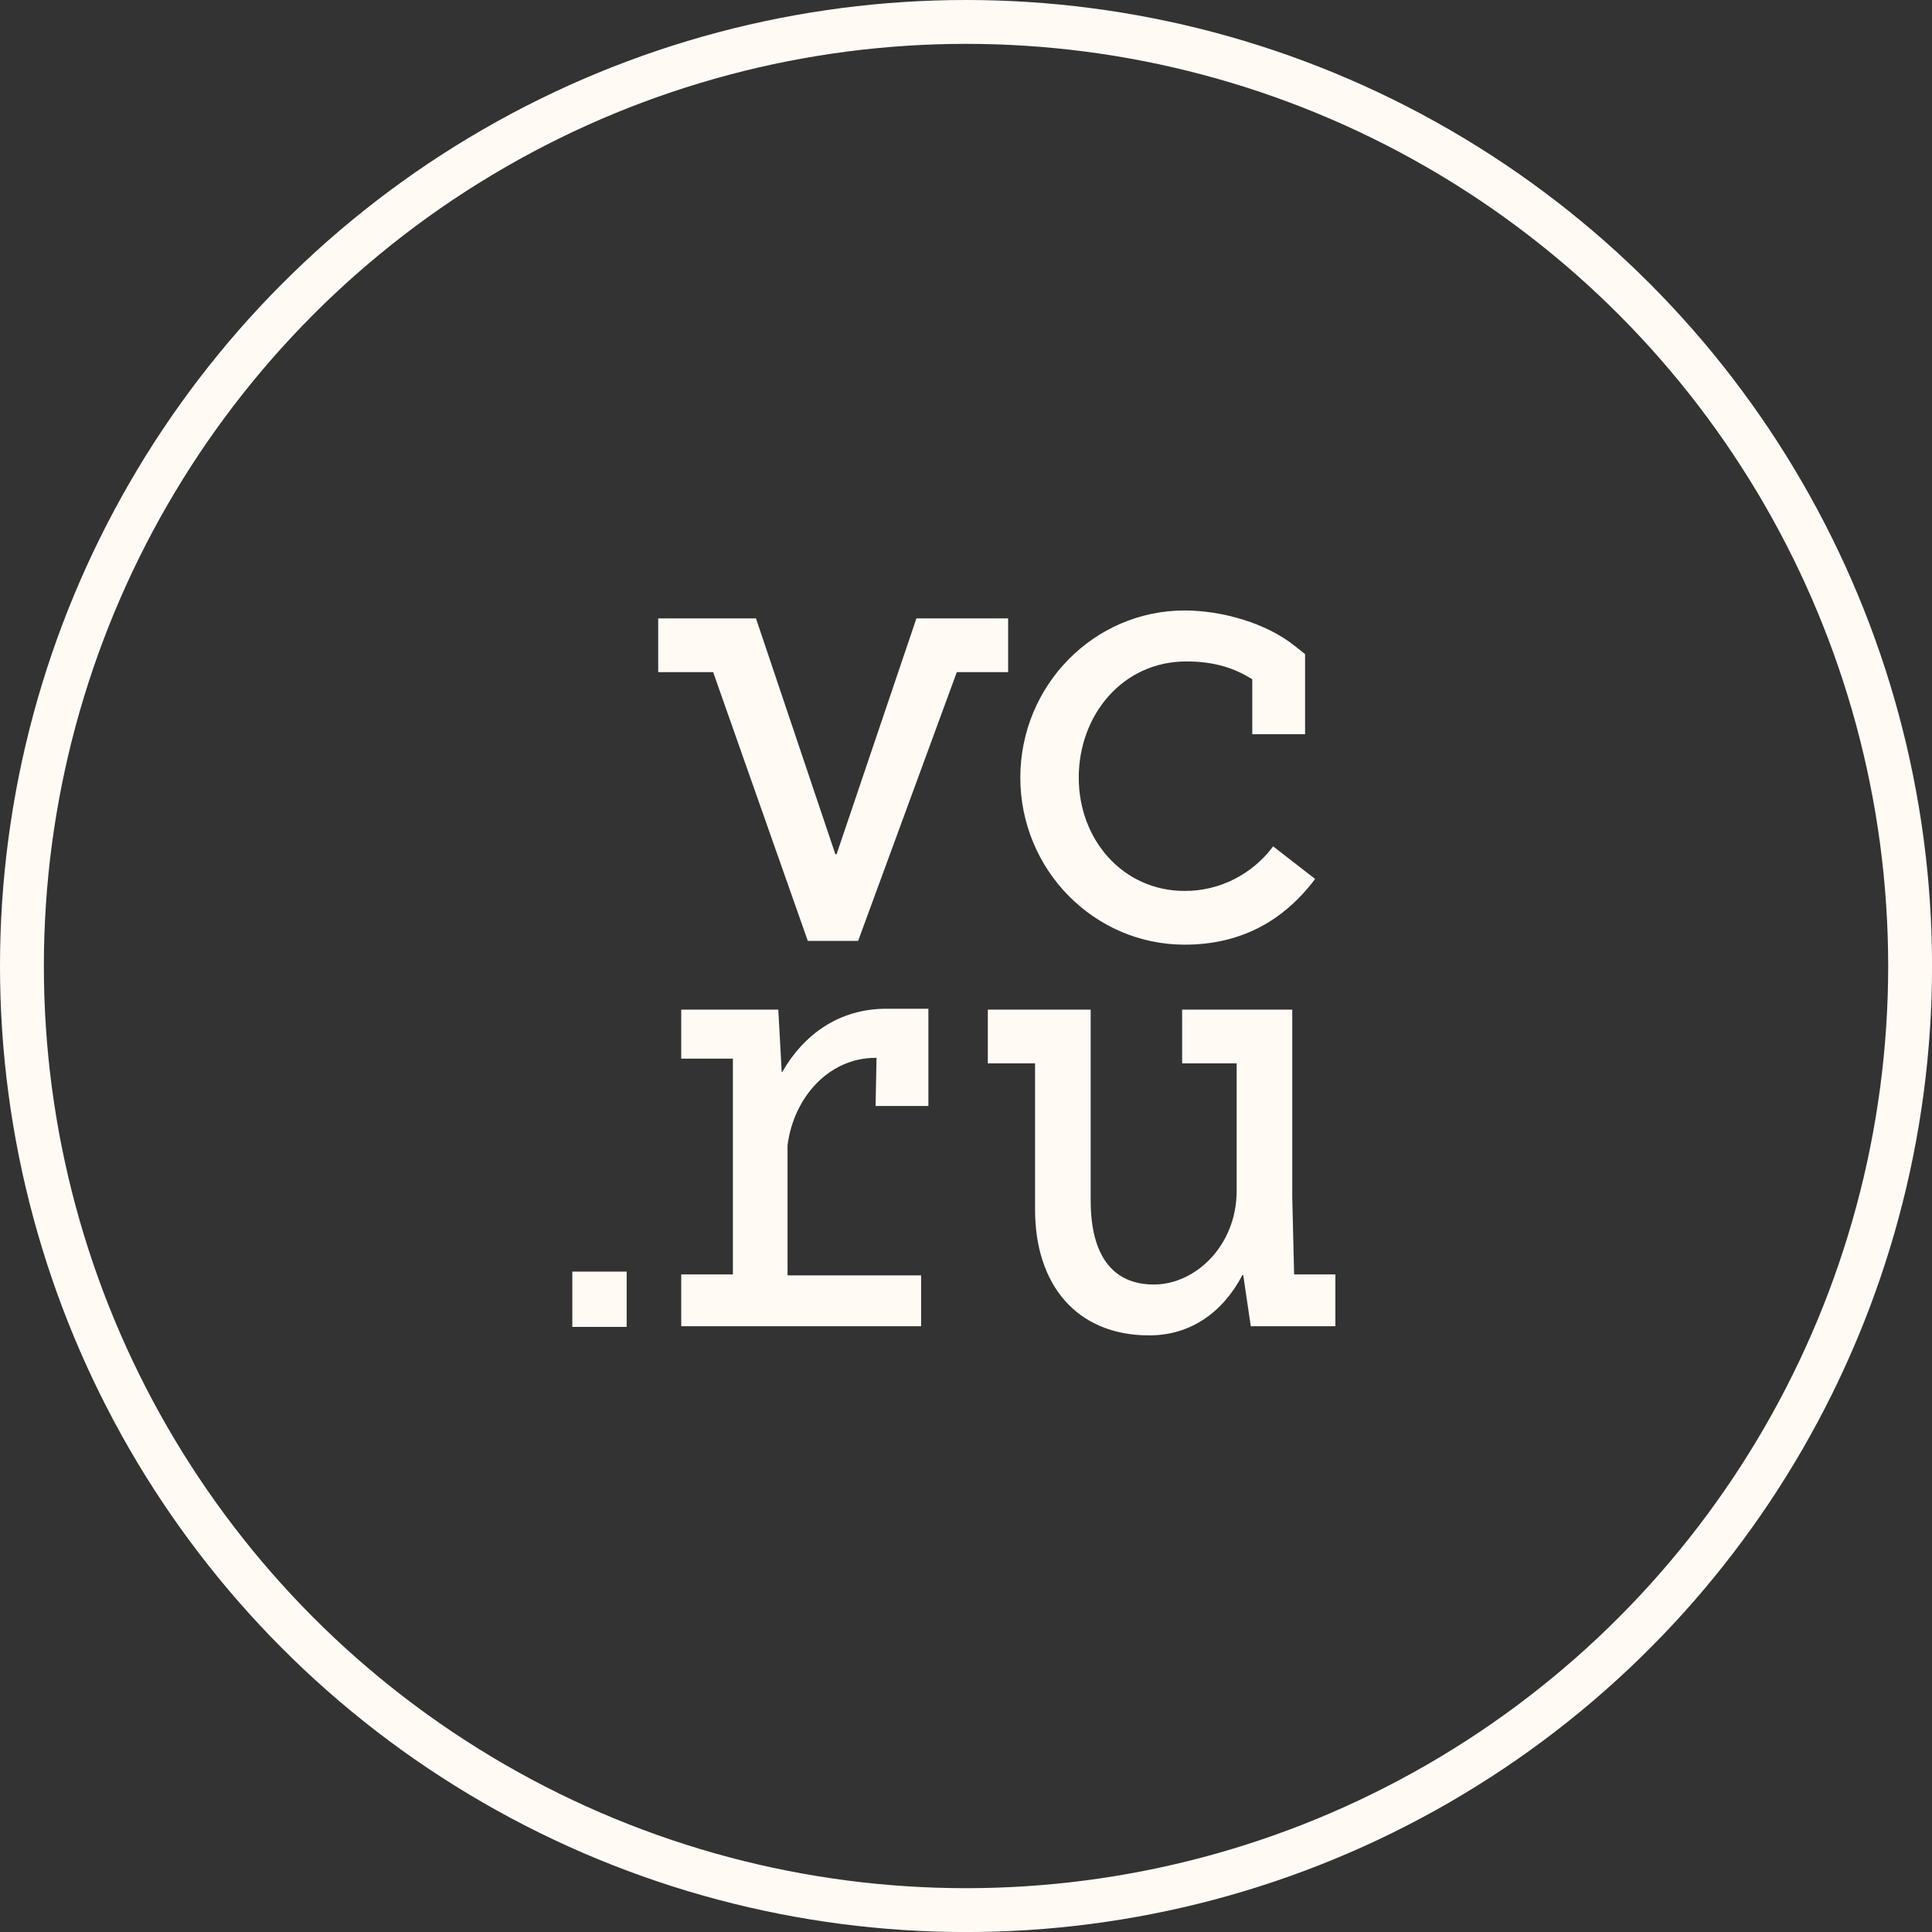
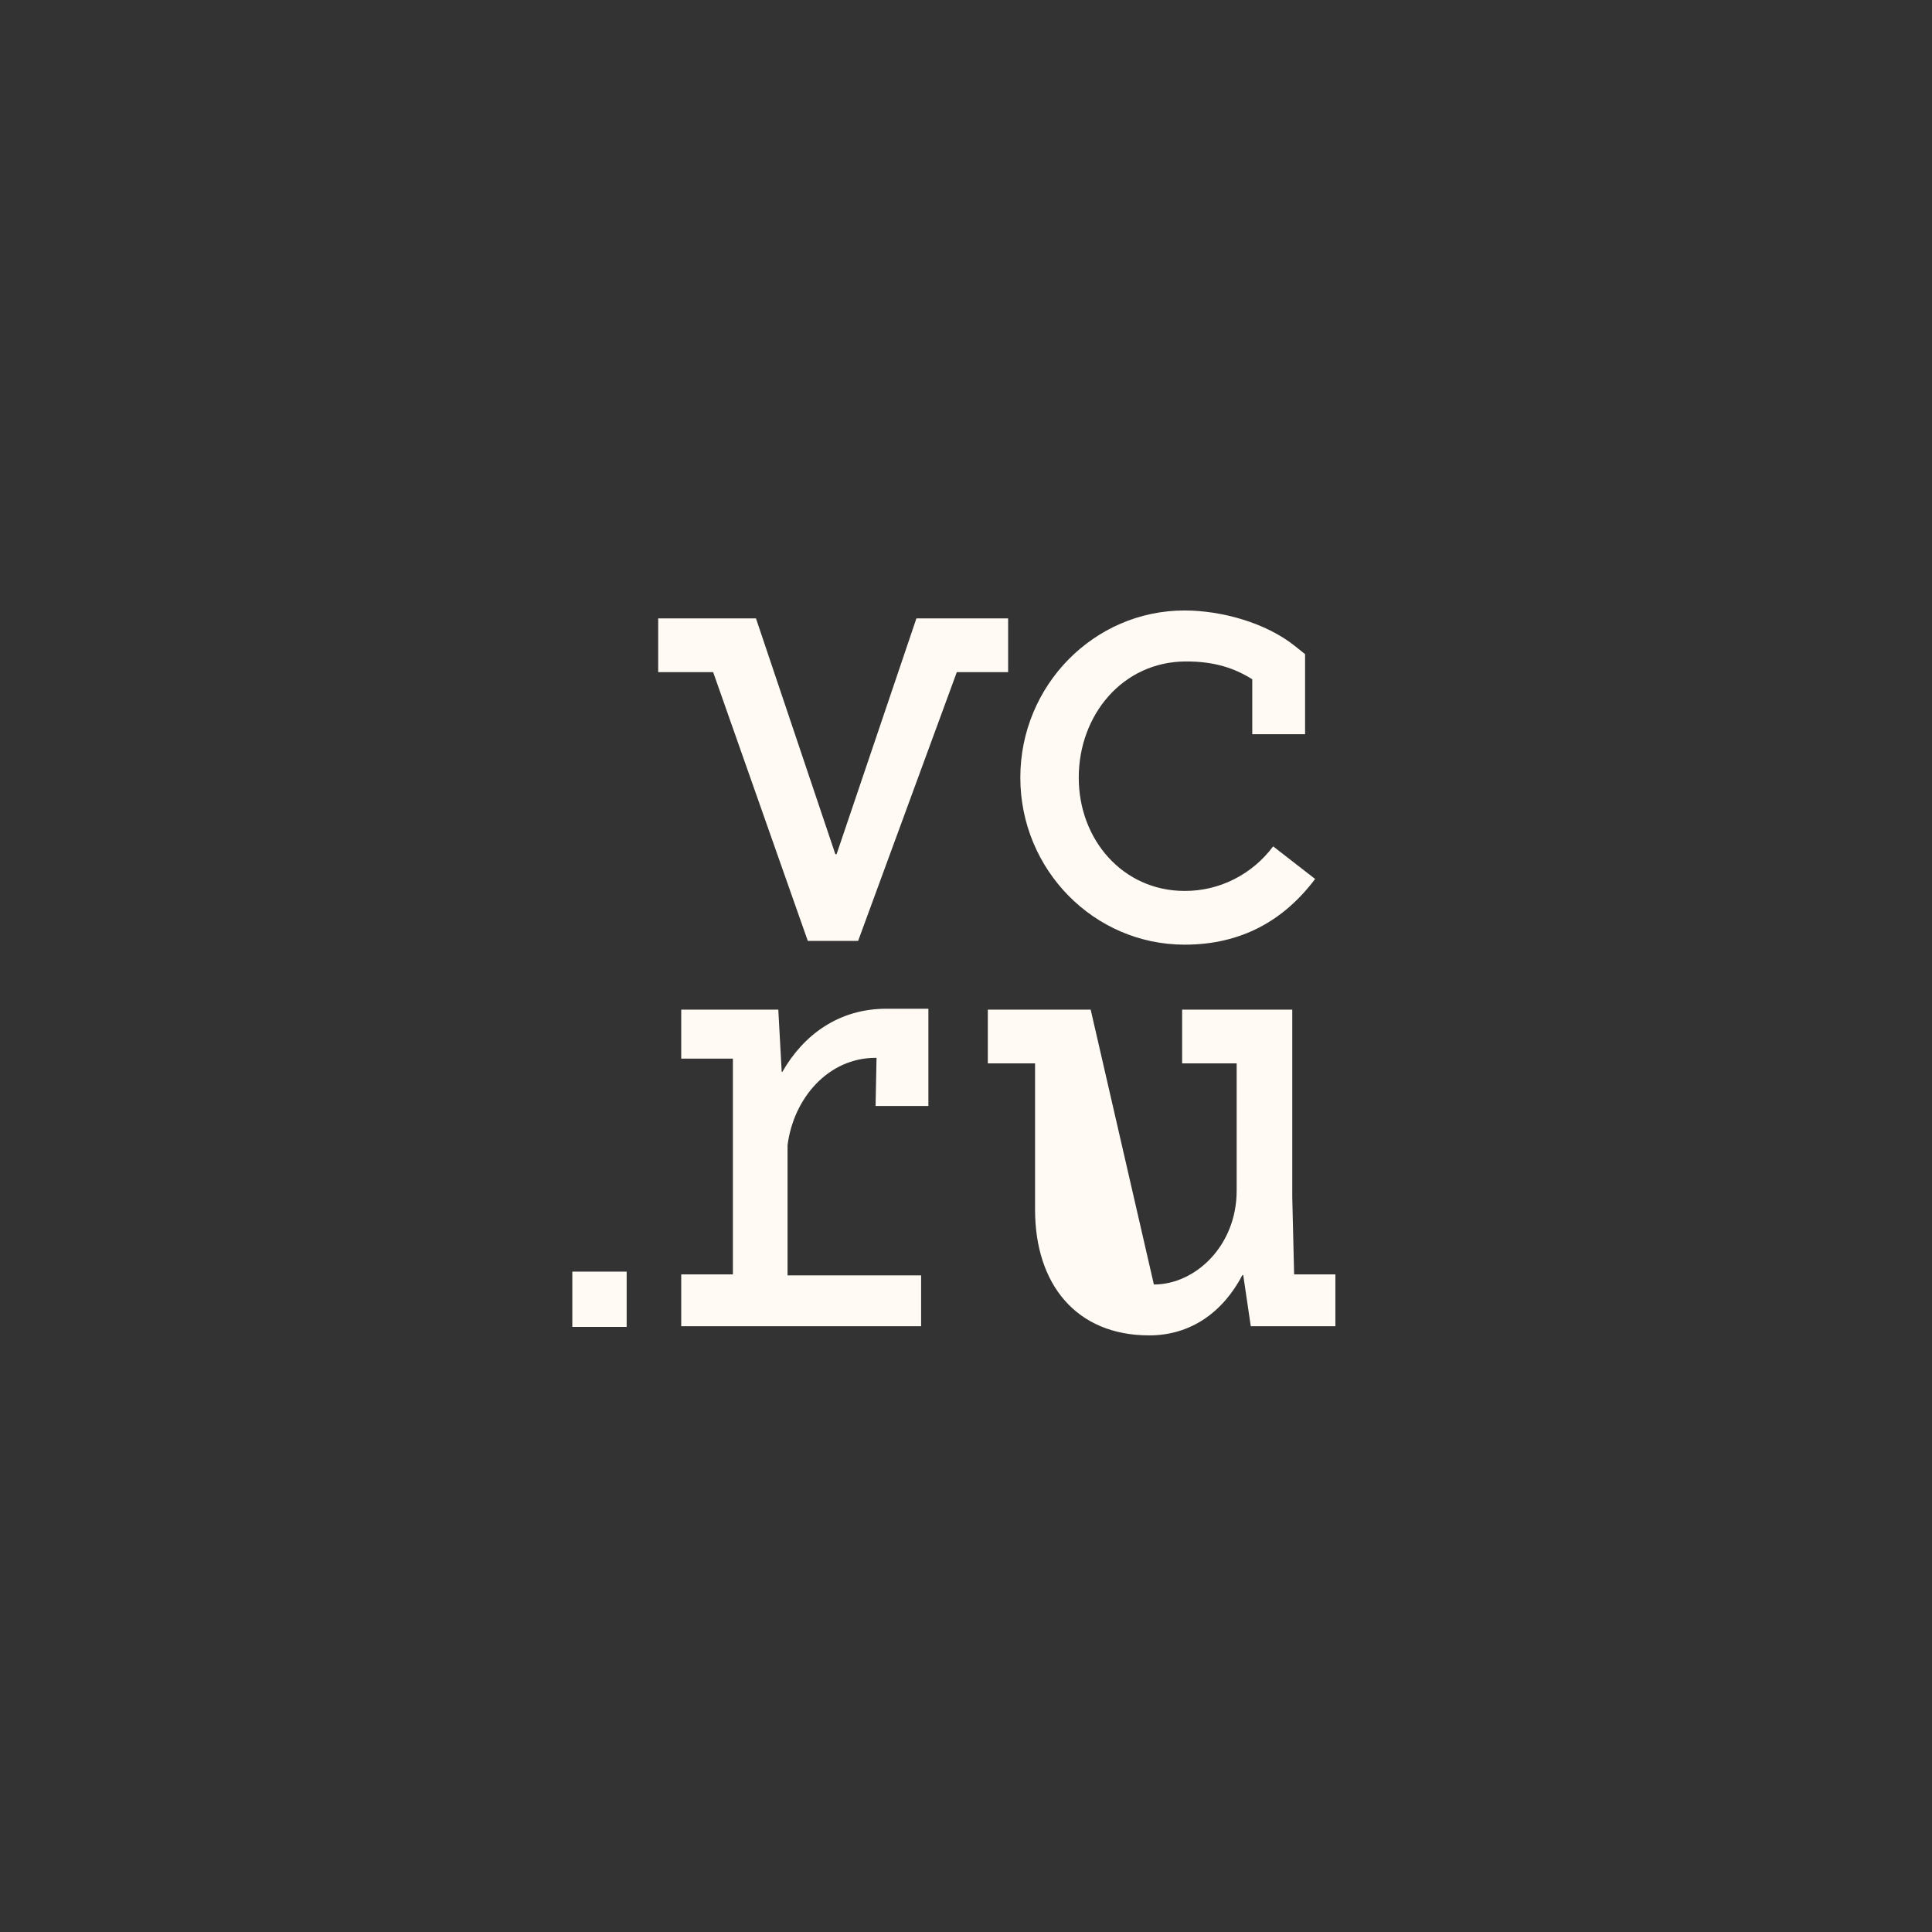
<svg xmlns="http://www.w3.org/2000/svg" viewBox="0 0 44.047 44.048" width="44.047" height="44.048" fill="none" customFrame="#000000">
  <rect x="0" y="0" width="44.047" height="44.048" fill="#333333" stroke="none" />
  <g id="Group 140">
-     <circle id="Ellipse 15" cx="22.024" cy="22.024" r="21.524" stroke="rgb(255,251,244)" stroke-width="1" />
-     <path id="Vector" d="M27.007 21.537C28.296 21.537 29.267 20.991 29.983 20.039L29.026 19.296C28.79 19.613 28.484 19.87 28.134 20.046C27.784 20.223 27.398 20.314 27.007 20.312C25.608 20.312 24.594 19.152 24.594 17.729C24.594 16.305 25.591 15.08 27.047 15.08C27.694 15.08 28.151 15.236 28.55 15.487L28.55 16.739L29.754 16.739L29.754 14.914L29.523 14.729C28.862 14.199 27.851 13.918 27.006 13.918C24.942 13.918 23.262 15.627 23.262 17.728C23.262 19.828 24.941 21.537 27.007 21.537ZM29.504 29.053L29.462 27.299L29.462 23.018L26.951 23.018L26.951 24.244L28.194 24.244L28.194 27.148C28.194 28.399 27.255 29.285 26.307 29.285C25.36 29.285 24.866 28.617 24.866 27.366L24.866 23.018L22.521 23.018L22.521 24.243L23.598 24.243L23.598 27.578C23.598 29.276 24.533 30.445 26.201 30.445C27.159 30.445 27.889 29.904 28.325 29.07L28.344 29.07L28.516 30.236L30.445 30.236L30.445 29.055L29.506 29.055L29.506 29.052L29.504 29.053ZM22.985 14.098L20.893 14.098L19.073 19.475L19.045 19.475L17.235 14.098L15.006 14.098L15.006 15.324L16.259 15.324L18.417 21.452L19.564 21.452L19.564 21.451L21.814 15.324L22.984 15.324L22.984 14.098L22.985 14.098ZM13.048 30.252L14.287 30.252L14.287 28.991L13.048 28.991L13.048 30.252L13.048 30.252ZM17.835 24.439L17.822 24.439L17.744 23.018L15.531 23.018L15.531 24.135L16.709 24.135L16.709 29.054L15.531 29.054L15.531 30.236L21 30.236L21 29.077L17.955 29.077L17.955 26.109C18.093 25.034 18.884 24.117 19.964 24.117L19.984 24.117L19.962 25.215L21.166 25.215L21.166 22.998L20.214 22.998C19.124 22.995 18.316 23.595 17.835 24.44L17.835 24.439Z" fill="rgb(255,251,244)" fill-rule="nonzero" />
+     <path id="Vector" d="M27.007 21.537C28.296 21.537 29.267 20.991 29.983 20.039L29.026 19.296C28.79 19.613 28.484 19.87 28.134 20.046C27.784 20.223 27.398 20.314 27.007 20.312C25.608 20.312 24.594 19.152 24.594 17.729C24.594 16.305 25.591 15.08 27.047 15.08C27.694 15.08 28.151 15.236 28.55 15.487L28.55 16.739L29.754 16.739L29.754 14.914L29.523 14.729C28.862 14.199 27.851 13.918 27.006 13.918C24.942 13.918 23.262 15.627 23.262 17.728C23.262 19.828 24.941 21.537 27.007 21.537ZM29.504 29.053L29.462 27.299L29.462 23.018L26.951 23.018L26.951 24.244L28.194 24.244L28.194 27.148C28.194 28.399 27.255 29.285 26.307 29.285L24.866 23.018L22.521 23.018L22.521 24.243L23.598 24.243L23.598 27.578C23.598 29.276 24.533 30.445 26.201 30.445C27.159 30.445 27.889 29.904 28.325 29.07L28.344 29.07L28.516 30.236L30.445 30.236L30.445 29.055L29.506 29.055L29.506 29.052L29.504 29.053ZM22.985 14.098L20.893 14.098L19.073 19.475L19.045 19.475L17.235 14.098L15.006 14.098L15.006 15.324L16.259 15.324L18.417 21.452L19.564 21.452L19.564 21.451L21.814 15.324L22.984 15.324L22.984 14.098L22.985 14.098ZM13.048 30.252L14.287 30.252L14.287 28.991L13.048 28.991L13.048 30.252L13.048 30.252ZM17.835 24.439L17.822 24.439L17.744 23.018L15.531 23.018L15.531 24.135L16.709 24.135L16.709 29.054L15.531 29.054L15.531 30.236L21 30.236L21 29.077L17.955 29.077L17.955 26.109C18.093 25.034 18.884 24.117 19.964 24.117L19.984 24.117L19.962 25.215L21.166 25.215L21.166 22.998L20.214 22.998C19.124 22.995 18.316 23.595 17.835 24.44L17.835 24.439Z" fill="rgb(255,251,244)" fill-rule="nonzero" />
  </g>
</svg>